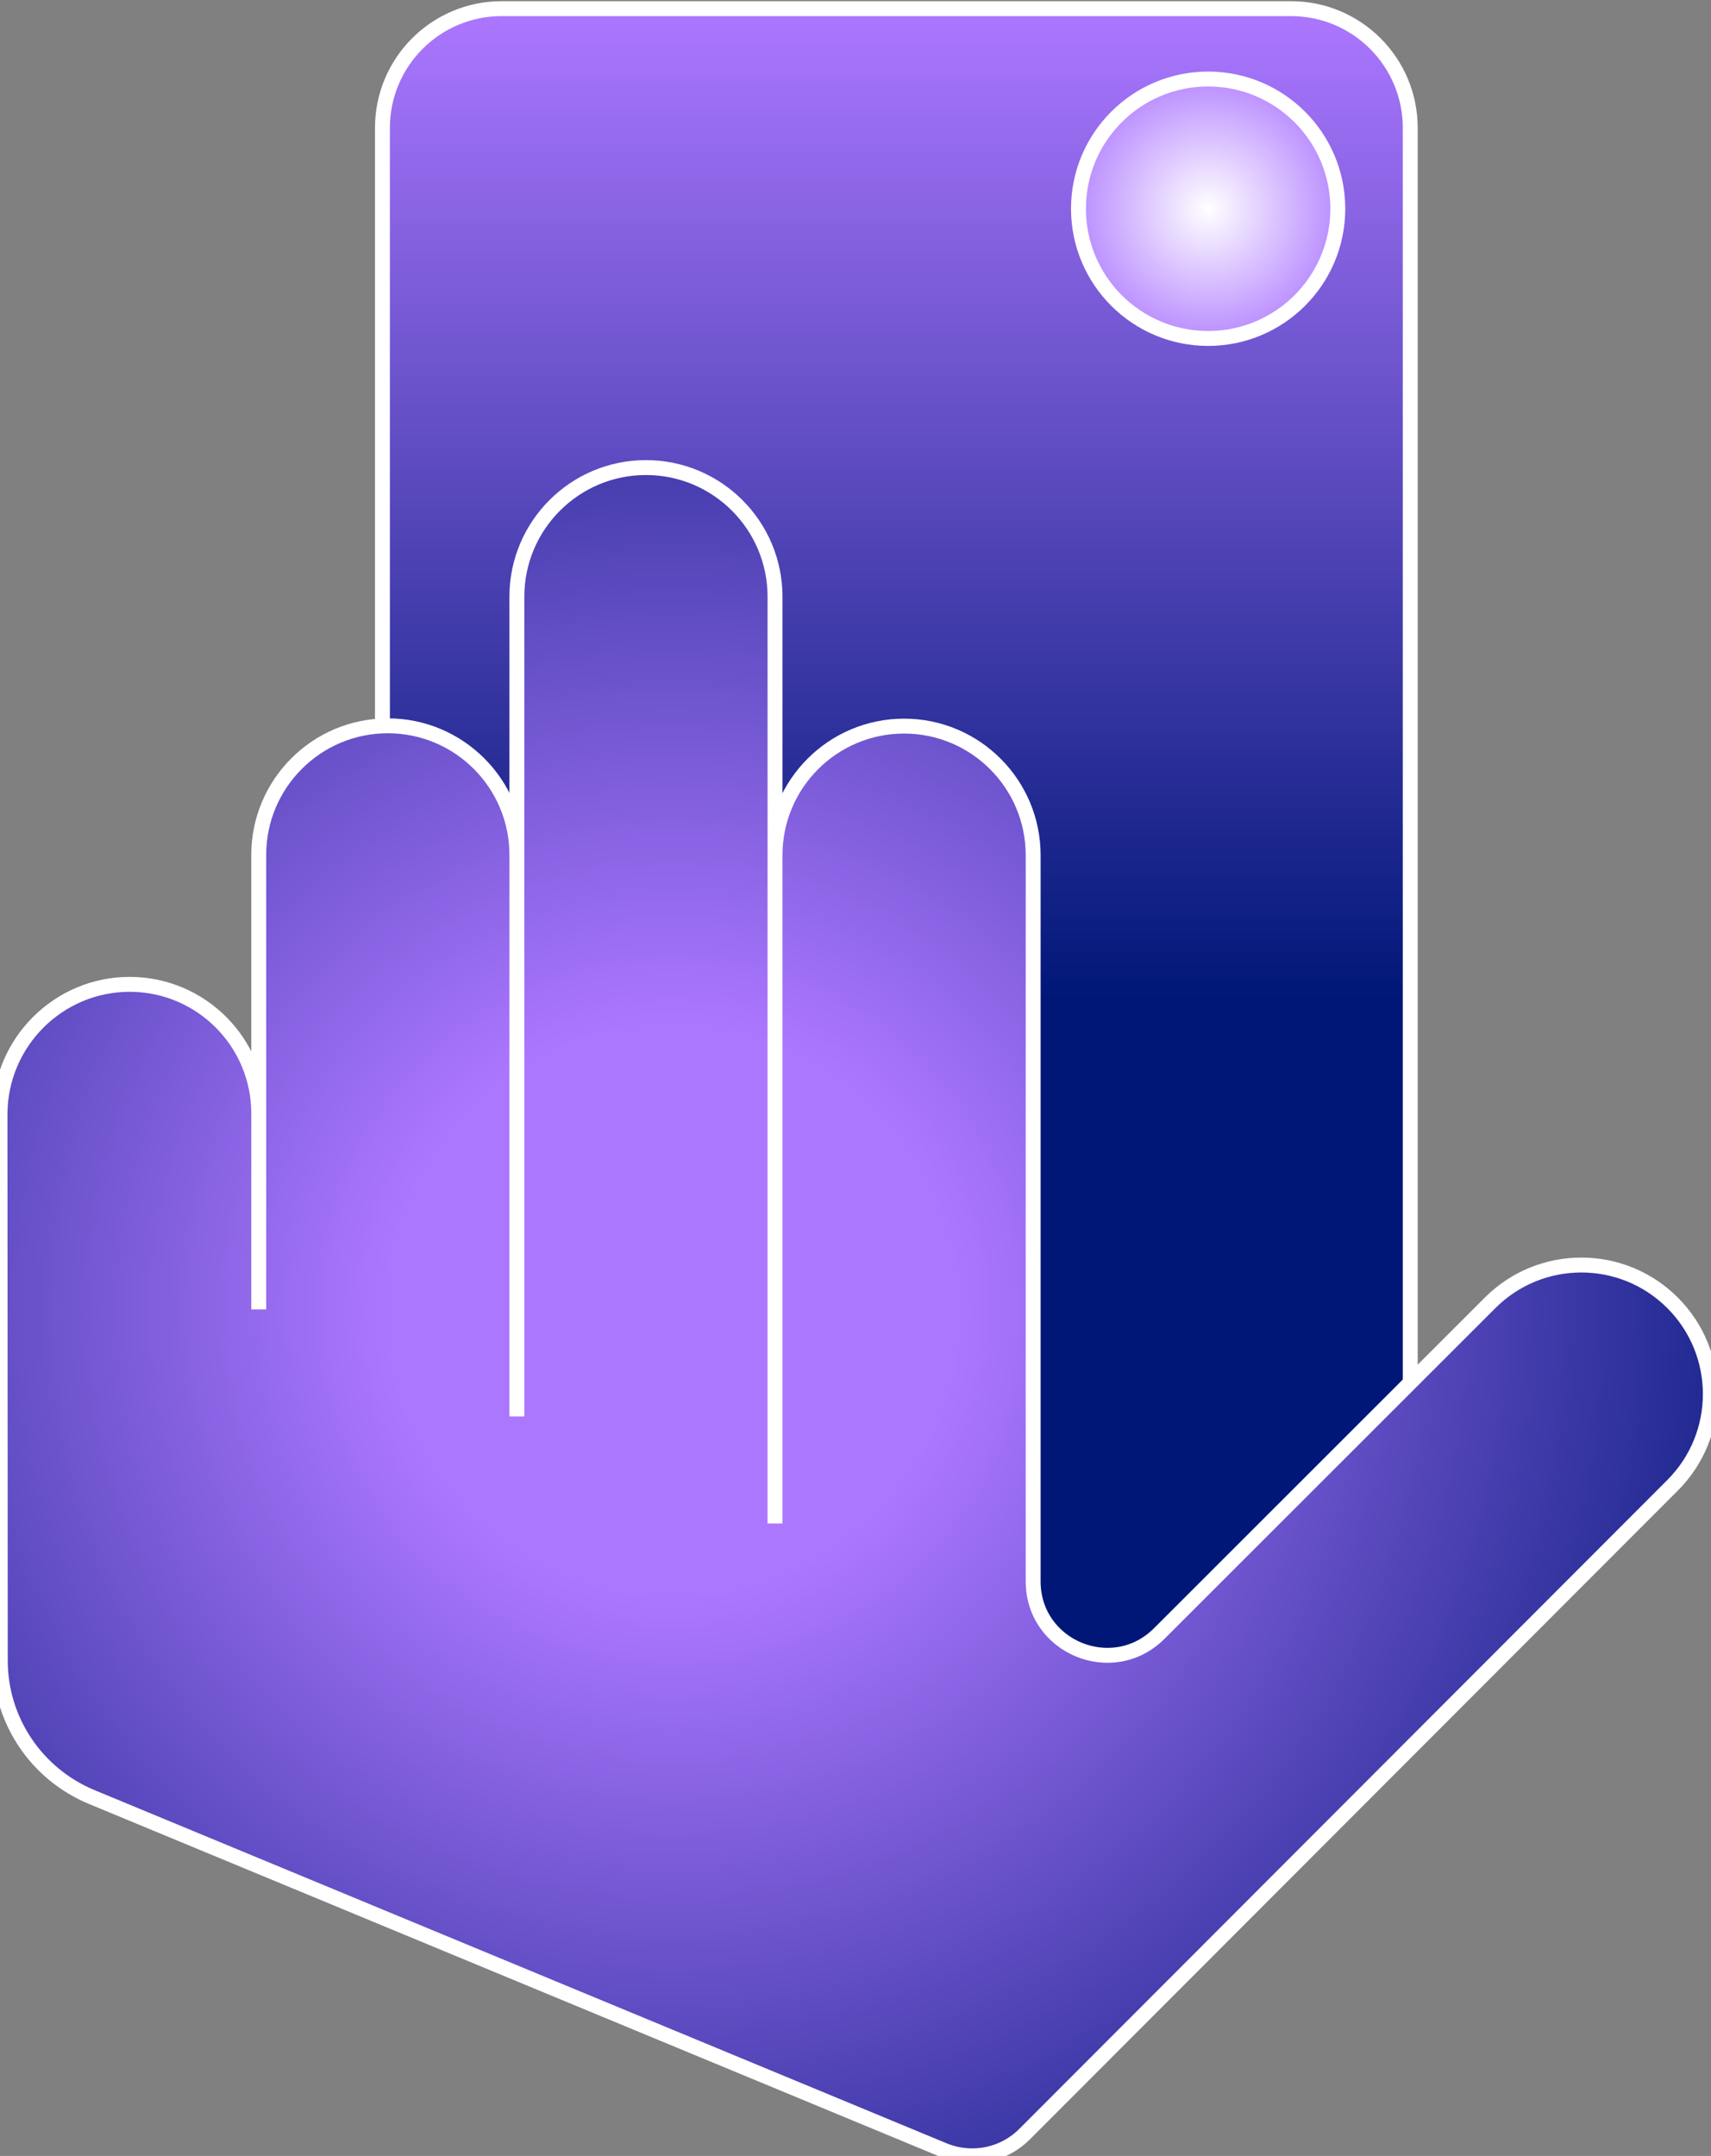
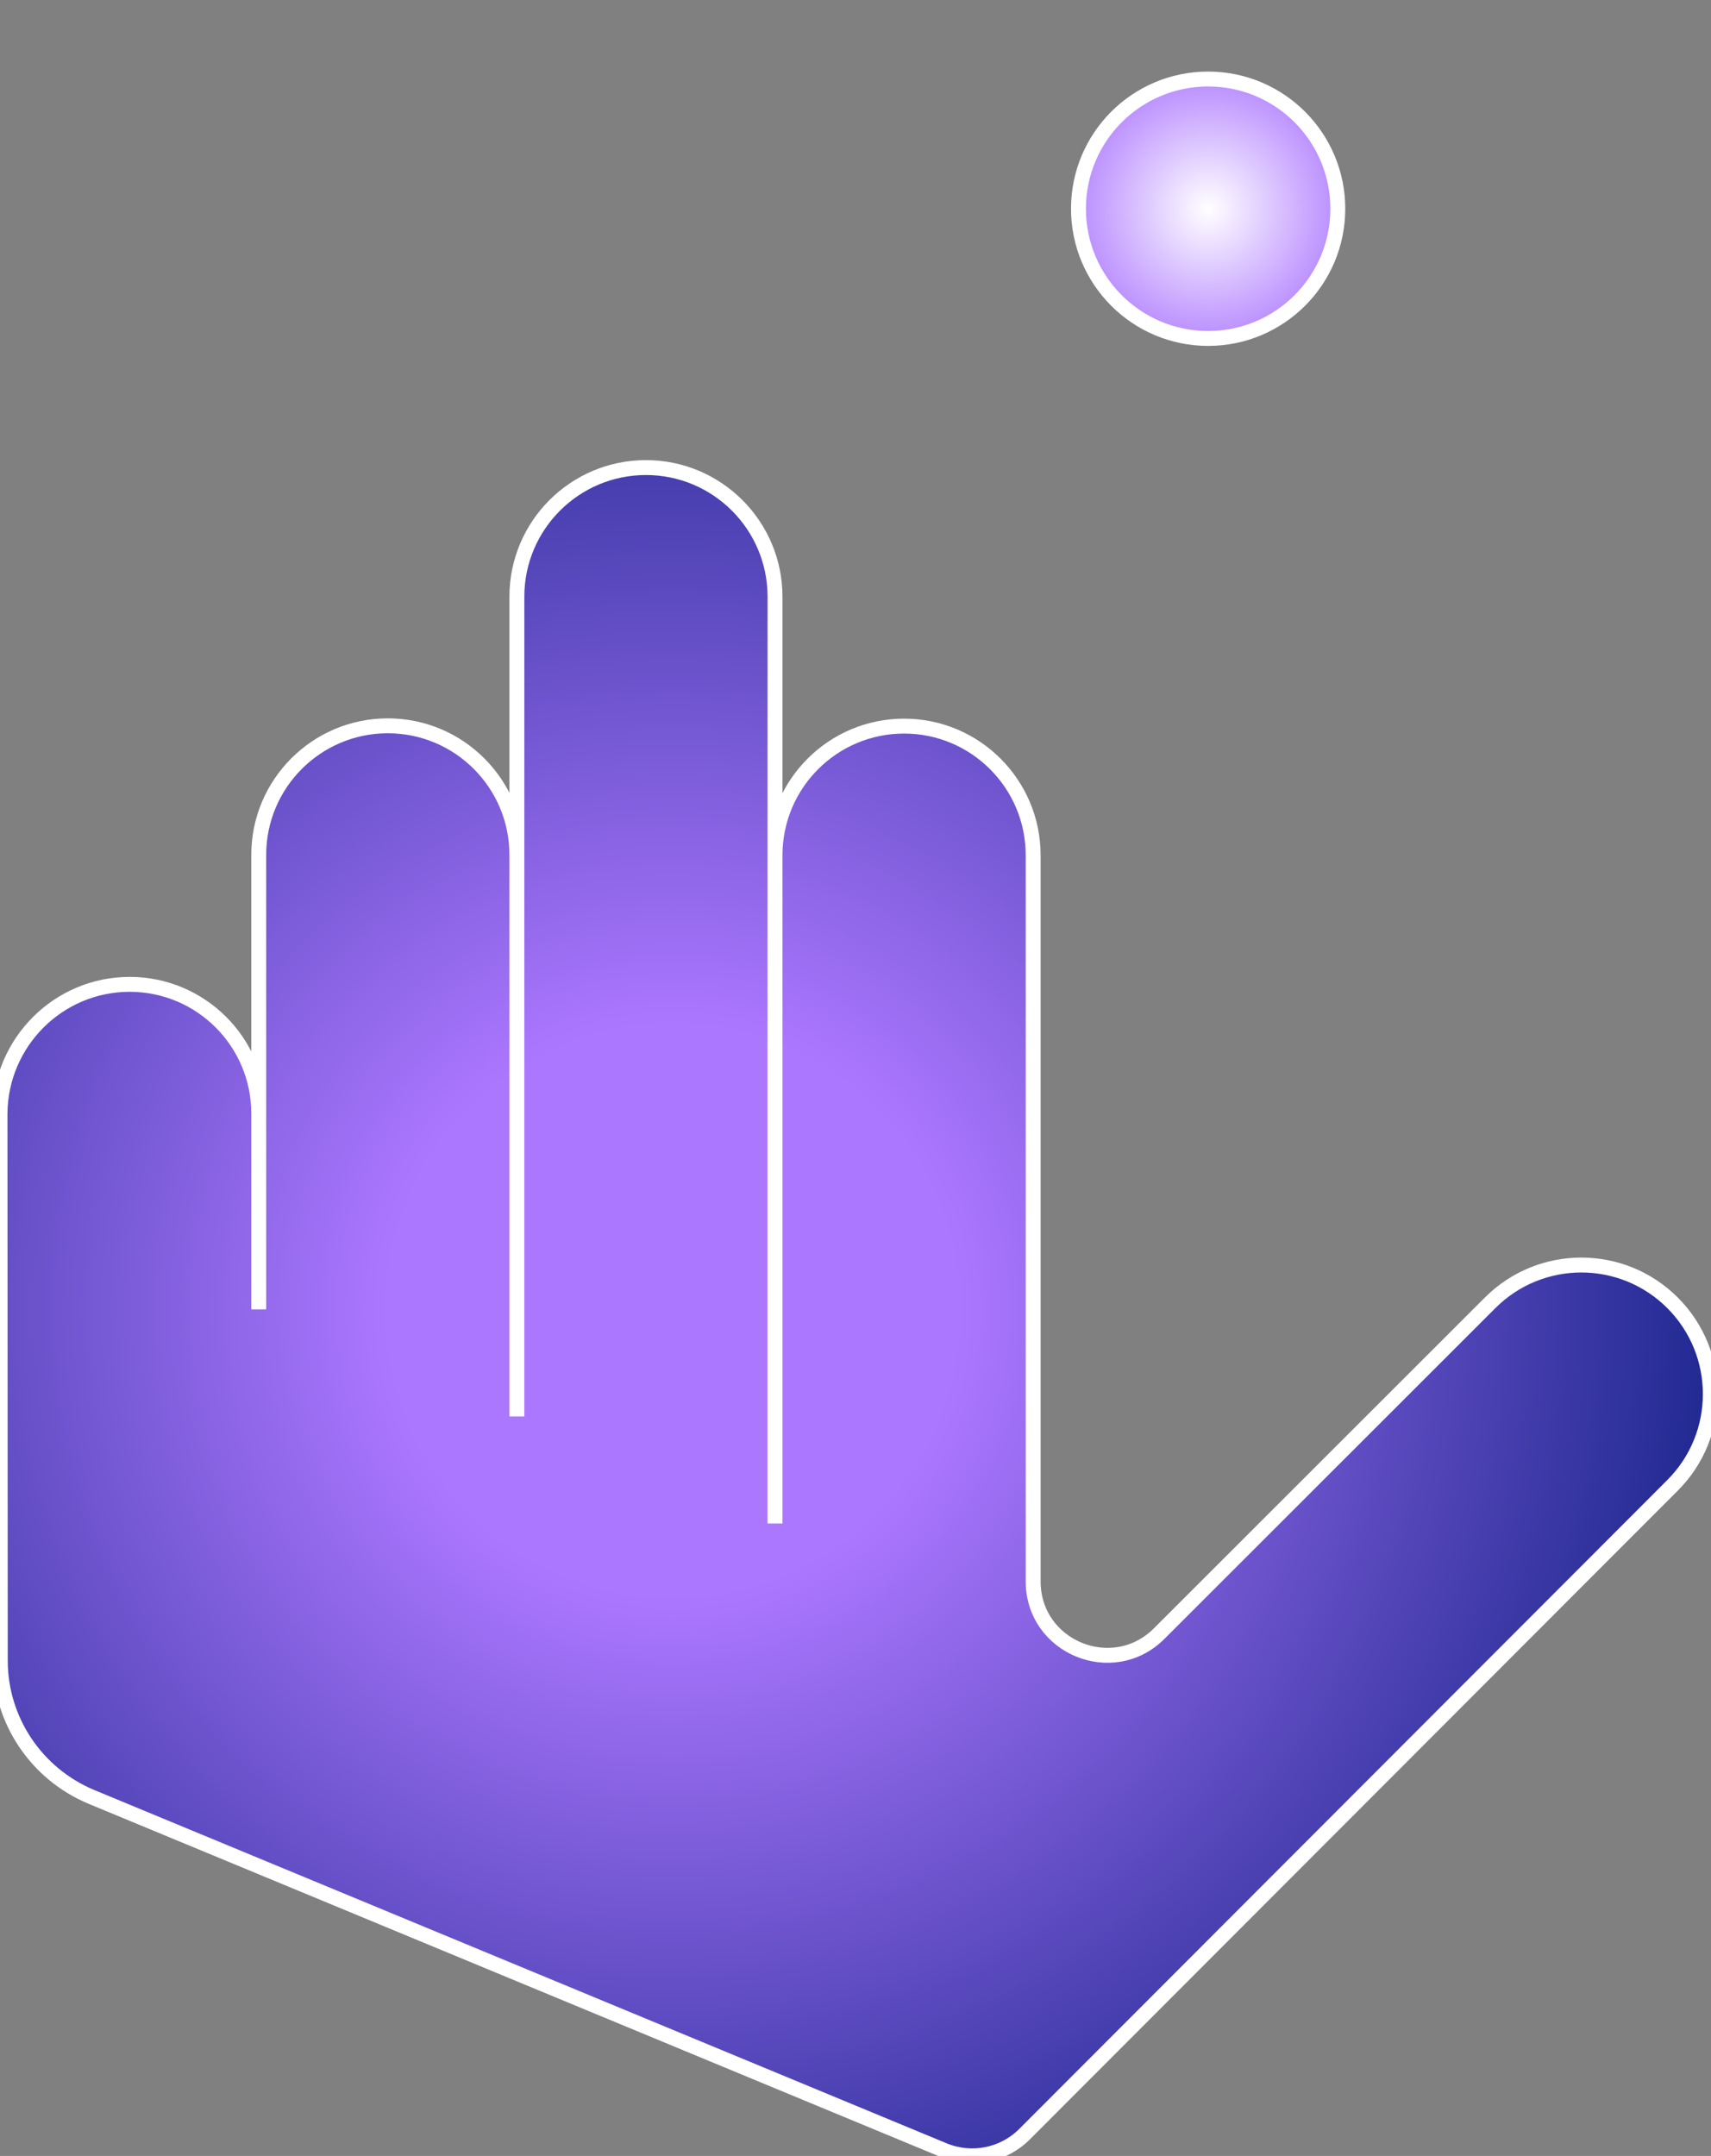
<svg xmlns="http://www.w3.org/2000/svg" width="574" height="723" viewBox="0 0 574 723" fill="none">
  <rect x="0" y="0" width="574" height="723" fill="#808080" stroke="none" />
-   <path d="M433.101 557.7H168.301C146.201 557.7 128.301 539.8 128.301 517.7V42.9C128.301 20.8 146.201 2.9 168.301 2.9H433.101C455.201 2.9 473.101 20.8 473.101 42.9V517.7C473.101 539.8 455.201 557.7 433.101 557.7Z" fill="url(#paint0_linear_95_367)" stroke="white" stroke-width="5" stroke-miterlimit="10" />
  <path d="M405.301 113.5C429.325 113.5 448.801 94.024 448.801 70C448.801 45.976 429.325 26.5 405.301 26.5C381.276 26.5 361.801 45.976 361.801 70C361.801 94.024 381.276 113.5 405.301 113.5Z" fill="url(#paint1_radial_95_367)" stroke="white" stroke-width="5" stroke-miterlimit="10" />
  <path d="M43.5 330.1C67.4 330.1 86.8 349.5 86.8 373.4V439.1V286.7C86.8 262.8 106.2 243.4 130.1 243.4C154 243.4 173.4 262.8 173.4 286.7V475V200.1C173.4 176.2 192.8 156.8 216.7 156.8C240.6 156.8 260 176.2 260 200.1V510.9V286.8C260 262.9 279.4 243.5 303.3 243.5C327.2 243.5 346.6 262.9 346.6 286.8V530.3C346.6 552.4 373.3 563.4 388.9 547.8L499.9 436.9C516.8 420 544.2 420 561.1 436.9C578 453.8 578 481.2 561.1 498.1L343.7 715.7C336.6 722.8 326 724.9 316.7 721.1L30.7 602.6C12.2 594.9 0.1 576.9 0.1 556.9L0 373.4C0.2 349.5 19.6 330.1 43.5 330.1Z" fill="url(#paint2_radial_95_367)" stroke="white" stroke-width="5" stroke-miterlimit="10" />
  <defs>
    <linearGradient id="paint0_linear_95_367" x1="300.701" y1="2.9" x2="300.701" y2="557.7" gradientUnits="userSpaceOnUse">
      <stop stop-color="#AC77FF" />
      <stop offset="0.599" stop-color="#001777" />
    </linearGradient>
    <radialGradient id="paint1_radial_95_367" cx="0" cy="0" r="1" gradientUnits="userSpaceOnUse" gradientTransform="translate(405.301 70) rotate(90) scale(115.9)">
      <stop stop-color="white" />
      <stop offset="0.449" stop-color="#AC77FF" />
      <stop offset="1" stop-color="#AC77FF" />
    </radialGradient>
    <radialGradient id="paint2_radial_95_367" cx="0" cy="0" r="1" gradientUnits="userSpaceOnUse" gradientTransform="translate(225.301 439.4) rotate(90) scale(598 606.036)">
      <stop offset="0.158" stop-color="#AC77FF" />
      <stop offset="0.68" stop-color="#001777" />
    </radialGradient>
  </defs>
</svg>